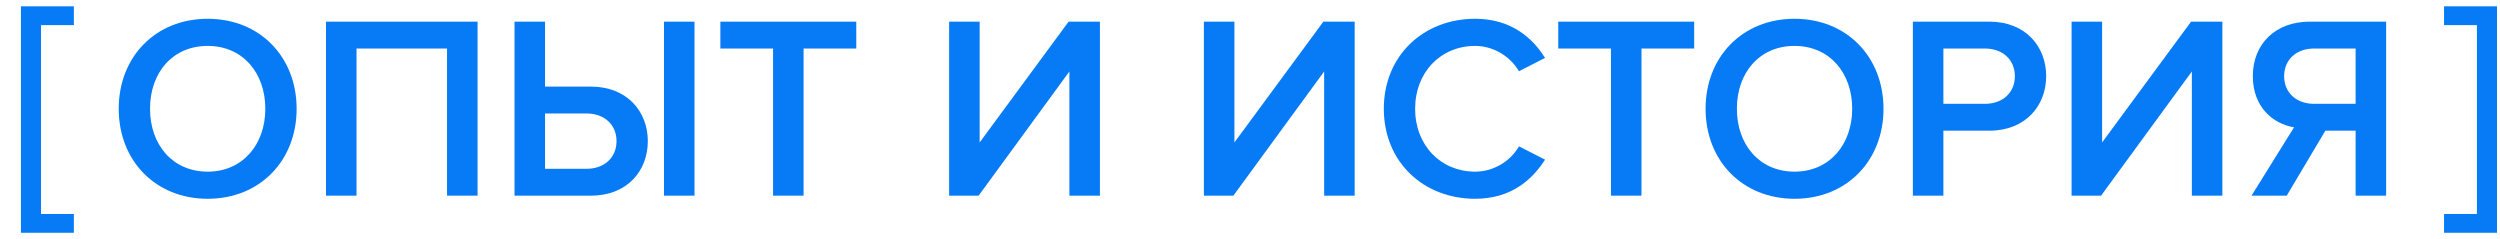
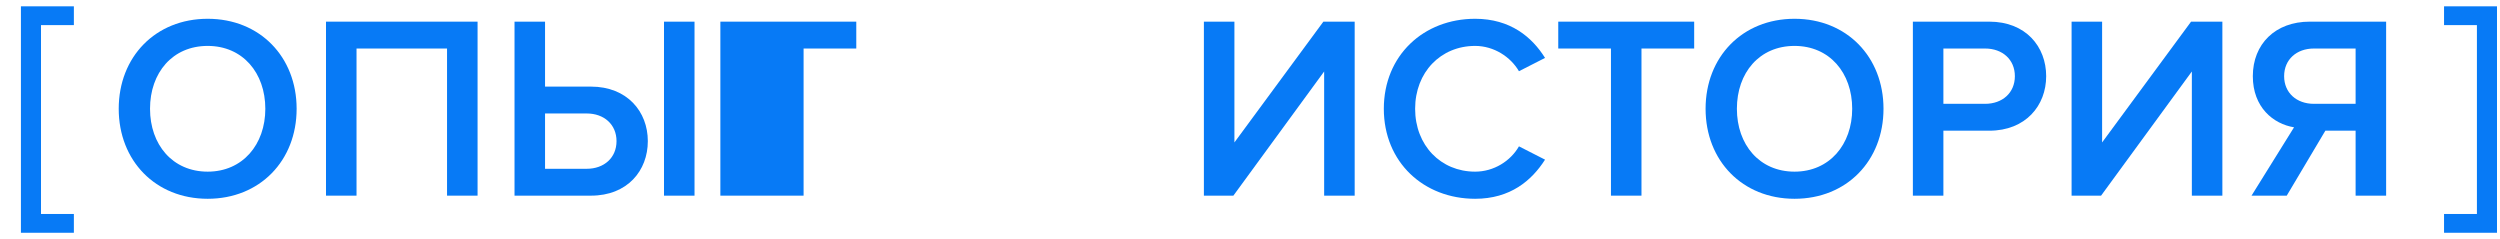
<svg xmlns="http://www.w3.org/2000/svg" width="115" height="11" viewBox="0 0 115 11" fill="none">
  <path d="M0.962 0.291L3.398 0.291L3.398 1.155L1.886 1.155L1.886 9.843L3.398 9.843L3.398 10.707L0.962 10.707L0.962 0.291Z" fill="#077AF6" />
  <path d="M105.19 9H103.57L105.526 5.856C104.566 5.7 103.63 4.932 103.63 3.504C103.63 2.028 104.662 0.996 106.246 0.996H109.762V9H108.358V6.012H106.966L105.19 9ZM106.438 4.776H108.358V2.232H106.438C105.646 2.232 105.07 2.736 105.07 3.504C105.07 4.272 105.646 4.776 106.438 4.776Z" fill="#077AF6" />
  <path d="M96.649 9H95.293V0.996H96.697V6.552L100.789 0.996H102.229V9H100.825V3.288L96.649 9Z" fill="#077AF6" />
  <path d="M89.396 9H87.992V0.996H91.508C93.188 0.996 94.124 2.148 94.124 3.504C94.124 4.86 93.176 6.012 91.508 6.012H89.396V9ZM91.316 4.776C92.108 4.776 92.684 4.272 92.684 3.504C92.684 2.736 92.108 2.232 91.316 2.232H89.396V4.776H91.316Z" fill="#077AF6" />
  <path d="M82.549 9.144C80.149 9.144 78.457 7.392 78.457 5.004C78.457 2.616 80.149 0.864 82.549 0.864C84.949 0.864 86.641 2.616 86.641 5.004C86.641 7.392 84.949 9.144 82.549 9.144ZM82.549 7.896C84.157 7.896 85.201 6.648 85.201 5.004C85.201 3.348 84.157 2.112 82.549 2.112C80.929 2.112 79.897 3.348 79.897 5.004C79.897 6.648 80.929 7.896 82.549 7.896Z" fill="#077AF6" />
  <path d="M75.508 9H74.104V2.232H71.68V0.996H77.932V2.232H75.508V9Z" fill="#077AF6" />
  <path d="M67.856 9.144C65.492 9.144 63.656 7.464 63.656 5.004C63.656 2.544 65.492 0.864 67.856 0.864C69.476 0.864 70.472 1.704 71.072 2.664L69.872 3.276C69.488 2.616 68.72 2.112 67.856 2.112C66.272 2.112 65.096 3.324 65.096 5.004C65.096 6.684 66.272 7.896 67.856 7.896C68.72 7.896 69.488 7.404 69.872 6.732L71.072 7.344C70.46 8.304 69.476 9.144 67.856 9.144Z" fill="#077AF6" />
  <path d="M56.735 9H55.379V0.996H56.783V6.552L60.875 0.996H62.315V9H60.911V3.288L56.735 9Z" fill="#077AF6" />
-   <path d="M45.016 9H43.66V0.996H45.064V6.552L49.156 0.996H50.596V9H49.192V3.288L45.016 9Z" fill="#077AF6" />
-   <path d="M36.965 9H35.561V2.232H33.137V0.996H39.389V2.232H36.965V9Z" fill="#077AF6" />
+   <path d="M36.965 9H35.561H33.137V0.996H39.389V2.232H36.965V9Z" fill="#077AF6" />
  <path d="M23.668 0.996H25.072V3.984H27.184C28.852 3.984 29.8 5.136 29.8 6.492C29.8 7.848 28.864 9 27.184 9H23.668V0.996ZM26.992 5.22H25.072V7.764H26.992C27.784 7.764 28.36 7.26 28.36 6.492C28.36 5.724 27.784 5.22 26.992 5.22ZM31.948 9H30.544V0.996H31.948V9Z" fill="#077AF6" />
  <path d="M21.968 9H20.564V2.232H16.4V9H14.996V0.996H21.968V9Z" fill="#077AF6" />
  <path d="M9.553 9.144C7.153 9.144 5.461 7.392 5.461 5.004C5.461 2.616 7.153 0.864 9.553 0.864C11.953 0.864 13.645 2.616 13.645 5.004C13.645 7.392 11.953 9.144 9.553 9.144ZM9.553 7.896C11.161 7.896 12.205 6.648 12.205 5.004C12.205 3.348 11.161 2.112 9.553 2.112C7.933 2.112 6.901 3.348 6.901 5.004C6.901 6.648 7.933 7.896 9.553 7.896Z" fill="#077AF6" />
  <path d="M114.862 0.291L112.426 0.291L112.426 1.155L113.938 1.155L113.938 9.843L112.426 9.843L112.426 10.707L114.862 10.707L114.862 0.291Z" fill="#077AF6" />
</svg>